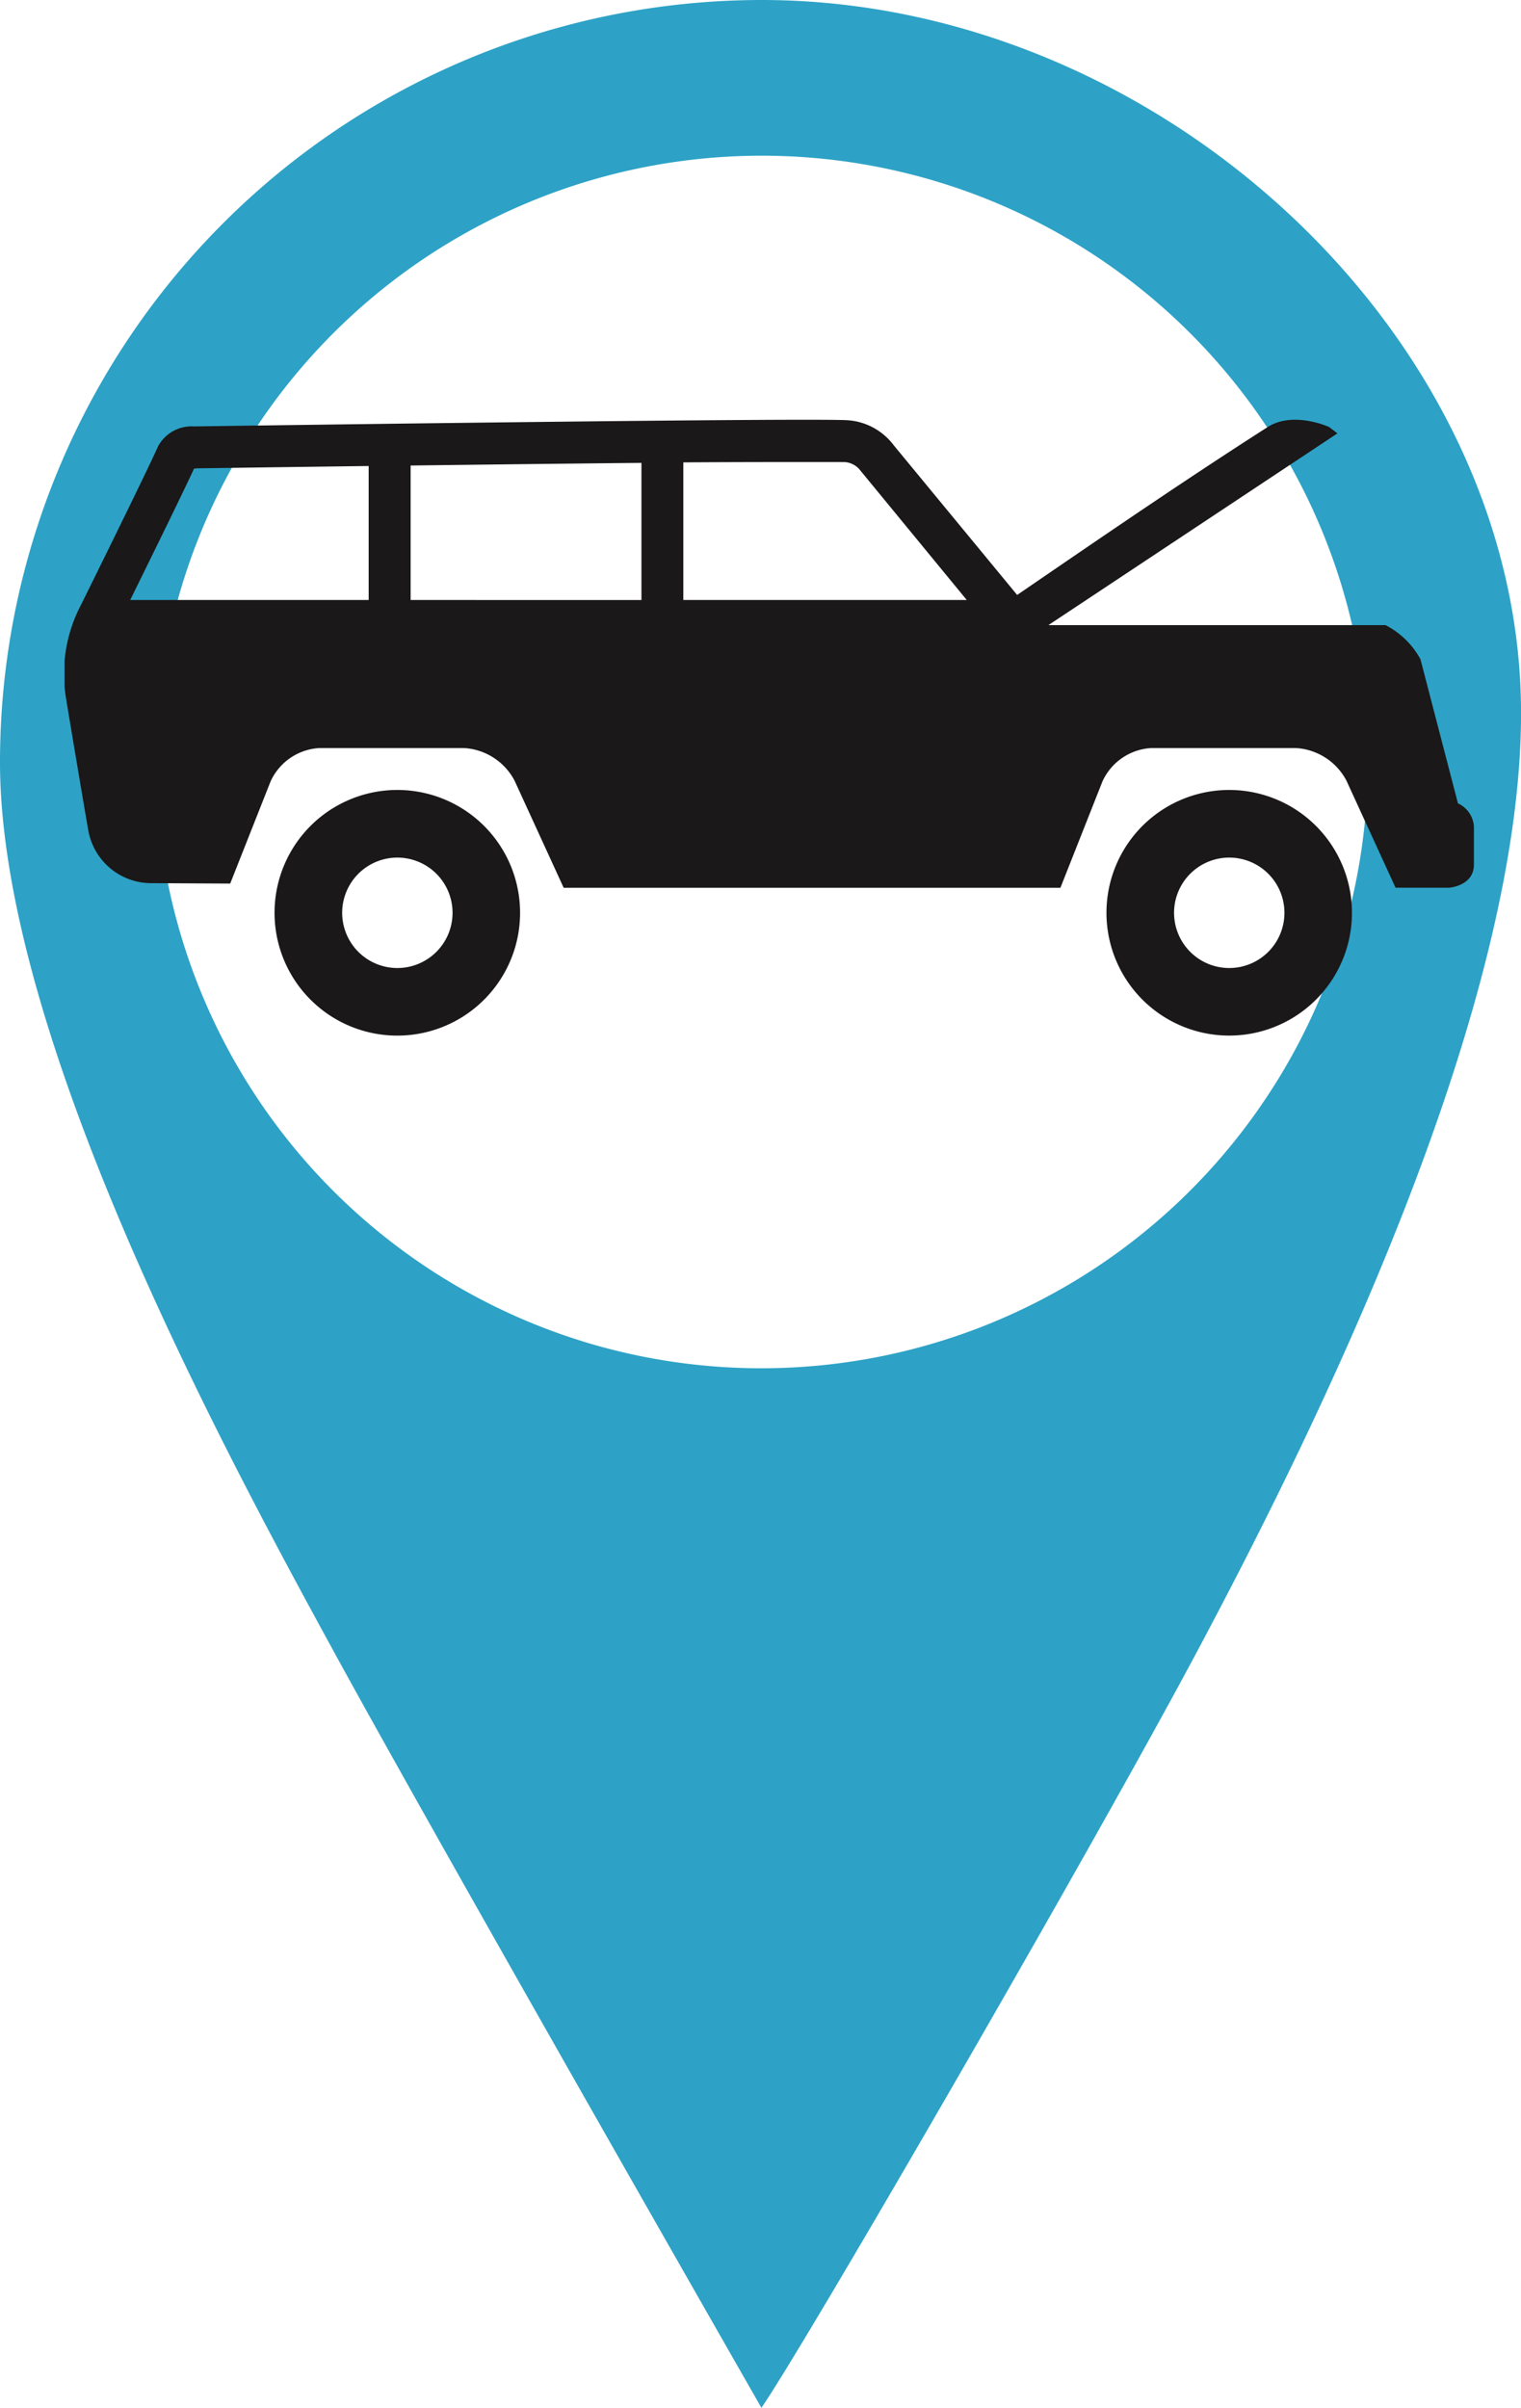
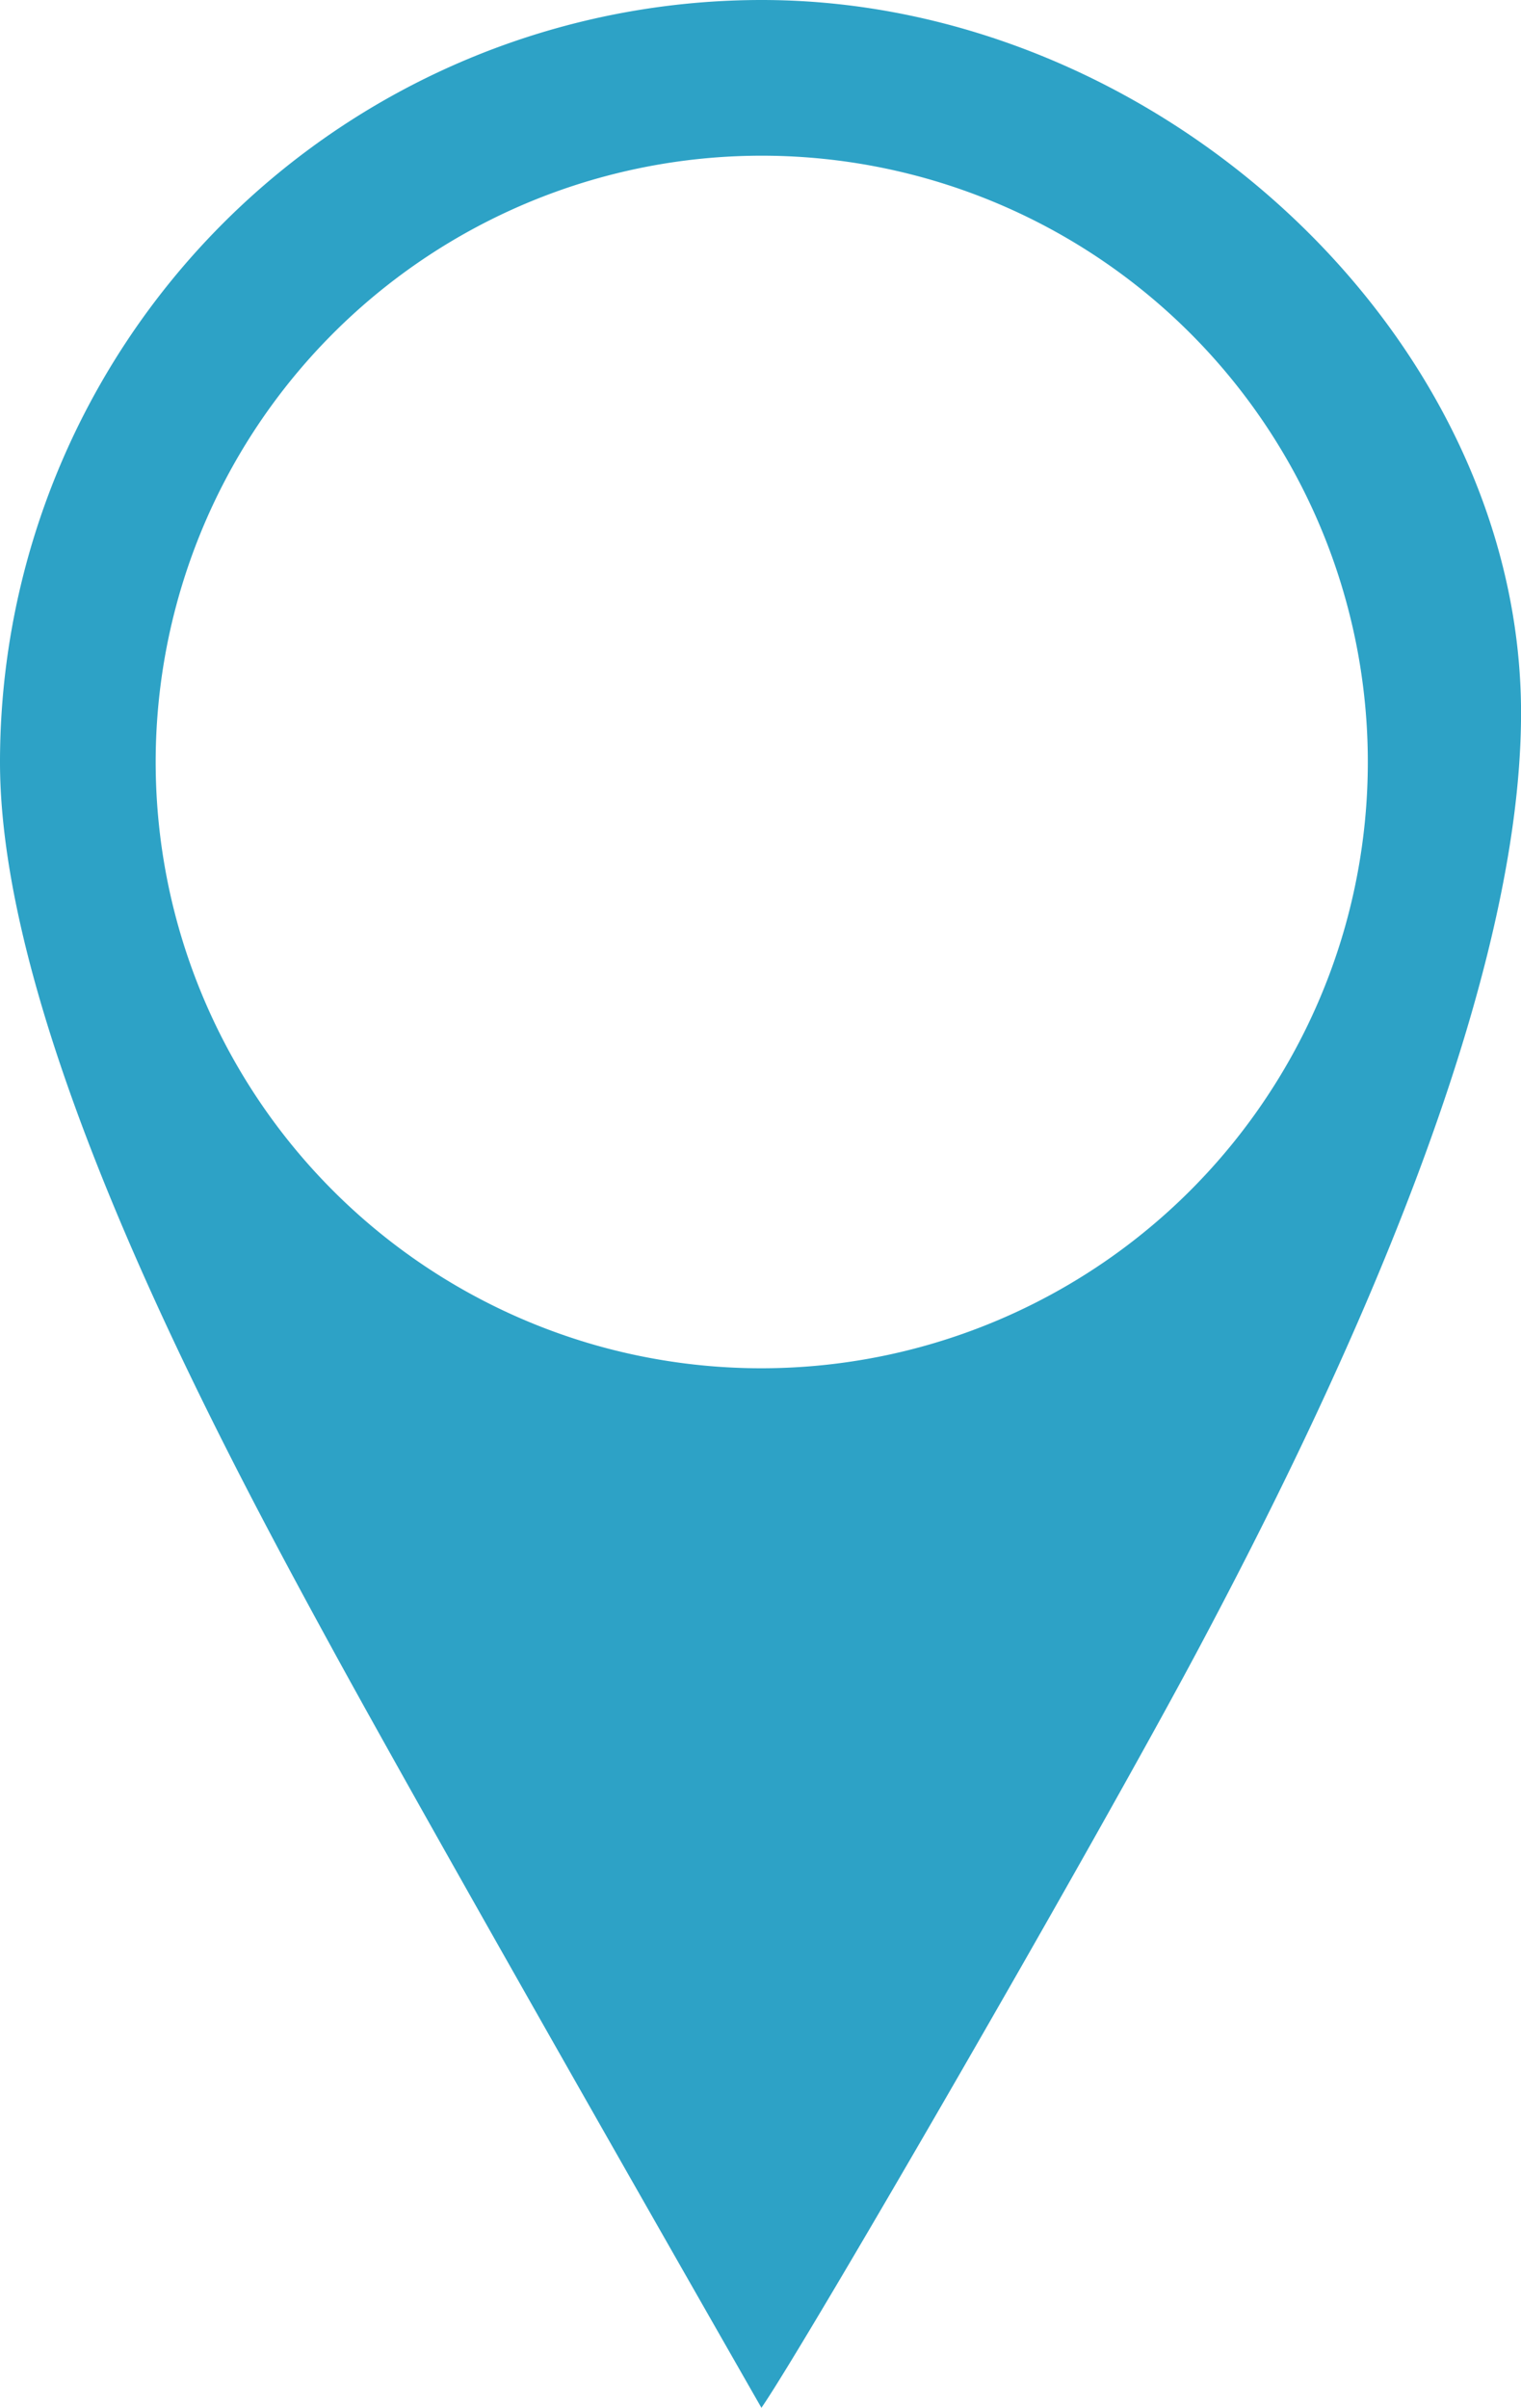
<svg xmlns="http://www.w3.org/2000/svg" width="87.146" height="137.891" viewBox="0 0 87.146 137.891">
  <defs>
    <clipPath id="clip-path">
      <rect id="Rectangle_1665" data-name="Rectangle 1665" width="87.146" height="137.891" fill="#2da2c6" />
    </clipPath>
    <clipPath id="clip-path-2">
-       <rect id="Rectangle_1338" data-name="Rectangle 1338" width="80.751" height="35.271" fill="none" />
-     </clipPath>
+       </clipPath>
  </defs>
  <g id="Group_9720" data-name="Group 9720" transform="translate(567.86 -4283.148)">
    <g id="Group_9714" data-name="Group 9714" transform="translate(-567.86 4283.148)" clip-path="url(#clip-path)">
      <path id="Path_113615" data-name="Path 113615" d="M43.645,0A43.648,43.648,0,0,0,0,43.645C0,59.257,12.646,82.724,19.075,94.489c6.1,11.164,24.551,43.4,24.551,43.4,2.545-3.684,19.073-32.242,25.1-43.57,6.566-12.348,18.423-36.209,18.423-53.482C87.146,19.26,66.41,0,43.645,0M33.892,76.969A34.725,34.725,0,1,1,76.972,53.394,34.764,34.764,0,0,1,33.892,76.969" fill="#2da2c6" />
    </g>
    <g id="Group_9715" data-name="Group 9715" transform="translate(-564.163 4307.185)">
      <g id="Group_478" data-name="Group 478" transform="translate(0 0.001)" clip-path="url(#clip-path-2)">
-         <path id="Path_1038" data-name="Path 1038" d="M.046,15.692c0,.073,1.29,7.734,1.326,7.879a3.665,3.665,0,0,0,3.512,2.967l4.608.024,2.314-5.851A3.273,3.273,0,0,1,14.621,18.8H22.87a3.5,3.5,0,0,1,2.916,1.87L28.6,26.805H57.059l2.41-6.095A3.274,3.274,0,0,1,62.284,18.8h8.248a3.5,3.5,0,0,1,2.917,1.87l2.813,6.13h3.063s1.426-.093,1.426-1.33V23.285a1.568,1.568,0,0,0-.914-1.315l-1.588-6.1-.561-2.157a4.772,4.772,0,0,0-2-1.952H56.372L72.93.781,72.457.417s-2.046-.94-3.52,0c-4.344,2.778-8.55,5.639-14.356,9.617L47.509,1.461A3.6,3.6,0,0,0,44.928.032C44.685.01,43.79,0,42.43,0,33.973,0,7.5.381,7.5.381s-.035,0-.1,0A2.184,2.184,0,0,0,5.353,1.533C4.805,2.8.948,10.594.948,10.594a8.462,8.462,0,0,0-.9,5.1m51.645-5.373H35.454V2.442c2.822-.025,9.187-.023,9.265-.017a1.247,1.247,0,0,1,.8.386Zm-31.864,0v-7.7c4.254-.054,9.007-.11,13.226-.151v7.854Zm-16.066,0c1.06-2.15,3.021-6.138,3.661-7.531L7.5,2.8l.026-.017c.106,0,4.326-.062,9.9-.134v7.672Z" transform="translate(0 0)" fill="#1a1818" />
        <path id="Path_1039" data-name="Path 1039" d="M36.313,49.265a7.034,7.034,0,1,0,5.5,8.286,7.035,7.035,0,0,0-5.5-8.286M34.921,59.322a3.162,3.162,0,1,1,3.162-3.162,3.162,3.162,0,0,1-3.162,3.162" transform="translate(-15.851 -27.924)" fill="#1a1818" />
        <path id="Path_1040" data-name="Path 1040" d="M146.755,49.265a7.033,7.033,0,1,0,5.5,8.286,7.035,7.035,0,0,0-5.5-8.286m-1.392,10.057a3.162,3.162,0,1,1,3.162-3.162,3.162,3.162,0,0,1-3.162,3.162" transform="translate(-78.63 -27.924)" fill="#1a1818" />
      </g>
    </g>
  </g>
</svg>